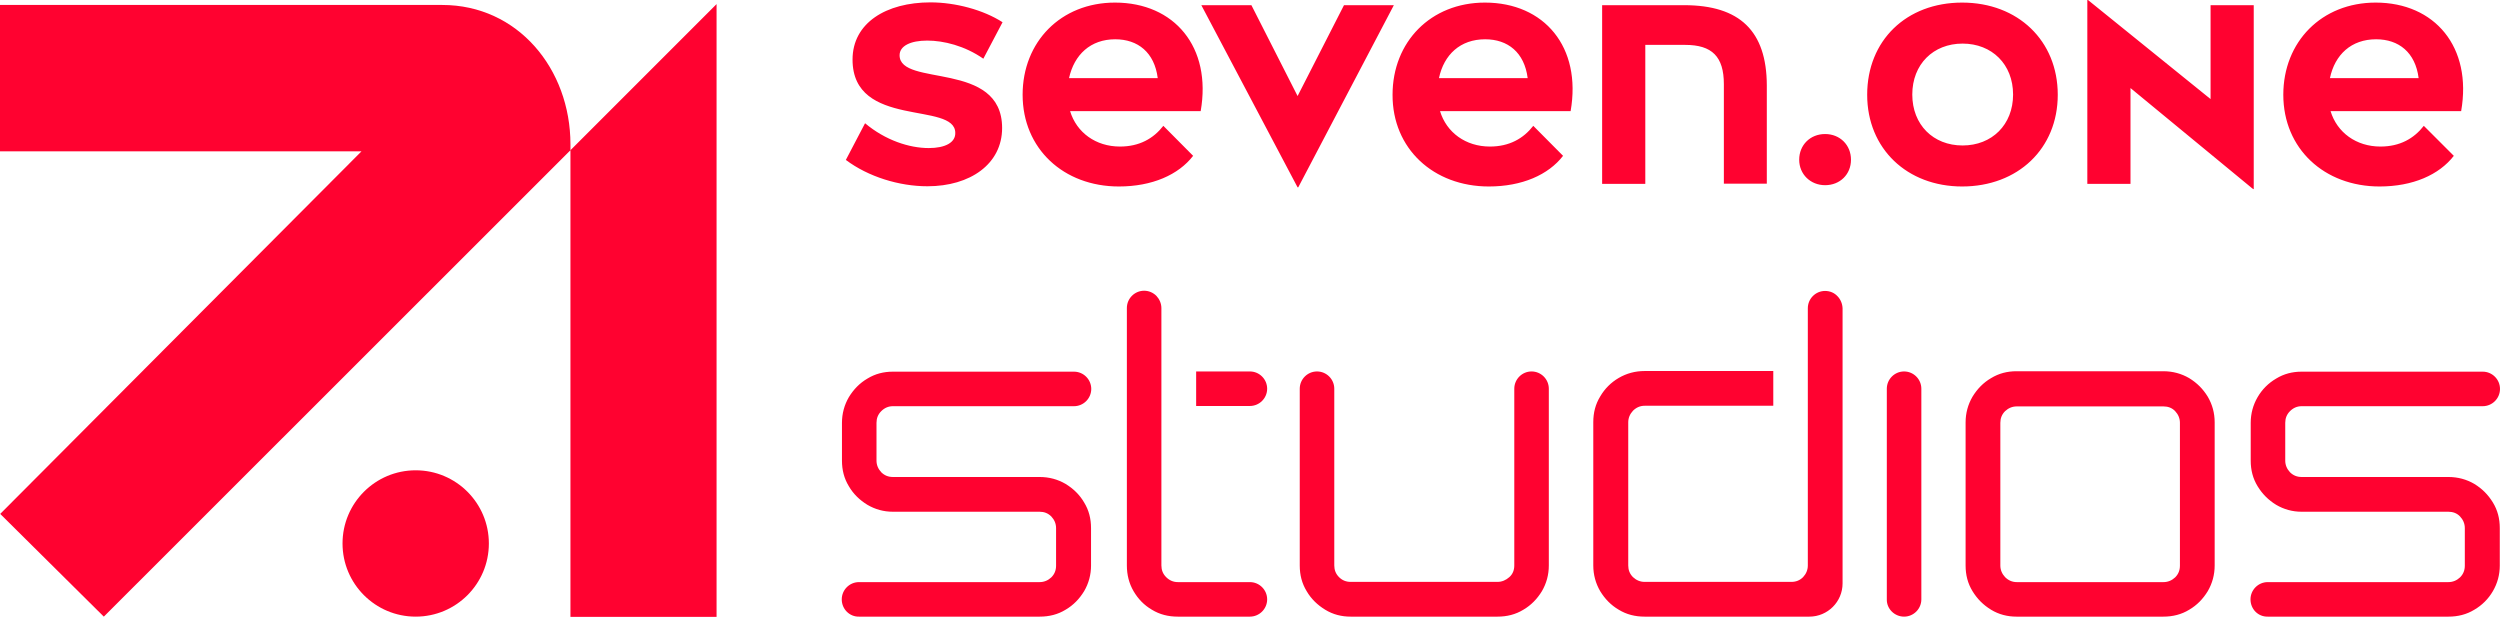
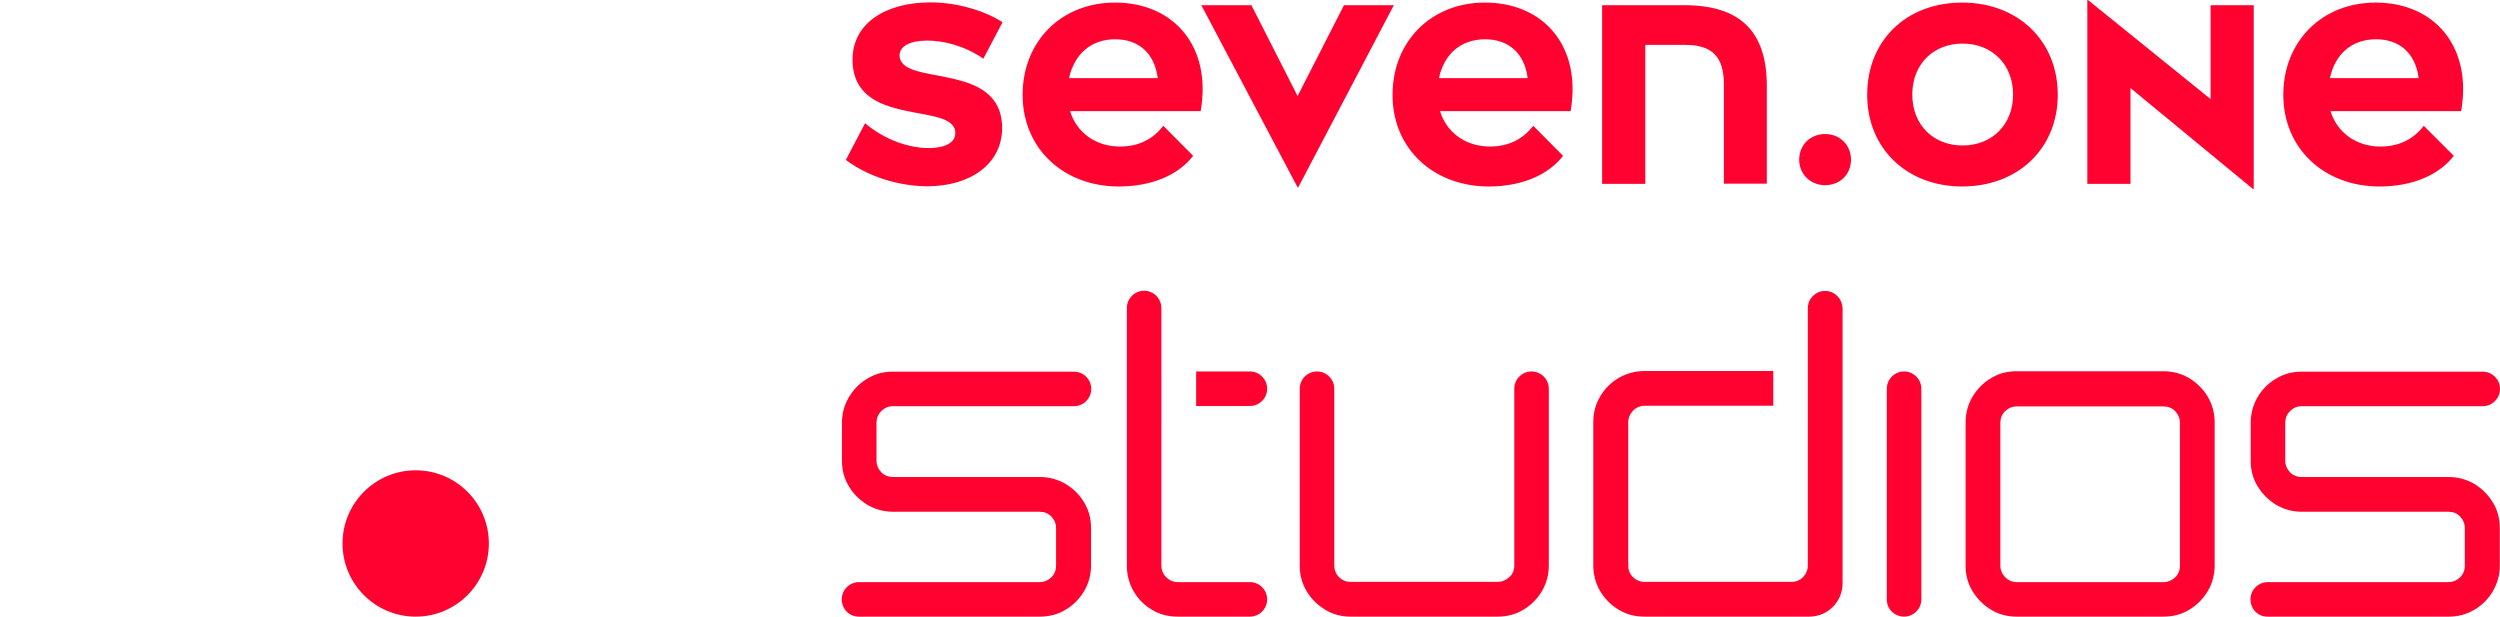
<svg xmlns="http://www.w3.org/2000/svg" xmlns:ns1="http://sodipodi.sourceforge.net/DTD/sodipodi-0.dtd" xmlns:ns2="http://www.inkscape.org/namespaces/inkscape" version="1.1" id="a" x="0px" y="0px" xml:space="preserve" viewBox="0 0 1158.3 285.82" ns1:docname="markup-cropped(15).svg" ns2:version="1.3.2 (091e20e, 2023-11-25, custom)">
  <defs id="defs4" />
  <ns1:namedview id="namedview4" pagecolor="#505050" bordercolor="#eeeeee" borderopacity="1" ns2:showpageshadow="0" ns2:pageopacity="0" ns2:pagecheckerboard="0" ns2:deskcolor="#505050" ns2:zoom="0.62591727" ns2:cx="579.15002" ns2:cy="142.99014" ns2:window-width="1920" ns2:window-height="1001" ns2:window-x="-9" ns2:window-y="-9" ns2:window-maximized="1" ns2:current-layer="a" />
  <style id="style1">         .st0 {             fill: #fff         }     </style>
  <style class="darkreader darkreader--sync" media="screen" id="style2" />
  <path class="st0" d="M430.3 68.6c-9 0-20.1-3.6-29.5-11.5l-8.9 17c10.4 7.8 24.7 12.2 37.8 12.2 19.8 0 34.6-10.3 34.6-27 0-31.5-47.5-18.8-47.5-33.7 0-4.4 5.2-6.8 12.8-6.8s17.4 2.4 26 8.4l8.9-16.9c-8.8-5.7-21.8-9.2-33.4-9.2-20.5 0-36.1 9.5-36.1 26.5 0 32.2 47.6 19.2 47.6 34 .1 4.4-4.6 7-12.3 7zM518.4 86.4c15.4 0 27.6-5.4 34.4-14.2L539 58.3c-4.6 5.9-11.1 9.6-20.1 9.6-11.2 0-20.1-6.5-23.1-16.4h60.5c5.2-29.7-12.2-50.3-39.7-50.3-25.1 0-42.8 18.2-42.8 42.7 0 25 19 42.5 44.6 42.5zm-1.7-68.2c10.5 0 18.2 6.1 19.7 18h-41.1c2.4-10.9 10-18 21.4-18zM601.5 86.8l44.3-84.4h-23.1l-21.5 42.1-21.4-42.1h-23.2l44.6 84.4zM689.8 86.4c15.4 0 27.6-5.4 34.4-14.2l-13.8-13.9c-4.6 5.9-11.1 9.6-20.1 9.6-11.2 0-20.1-6.5-23.1-16.4h60.5c5.2-29.7-12.2-50.3-39.7-50.3-25.1 0-42.8 18.2-42.8 42.7-.1 25 19 42.5 44.6 42.5zm-1.7-68.2c10.5 0 18.2 6.1 19.7 18h-41.1c2.3-10.9 9.9-18 21.4-18zM780.3 2.4h-38v82.8h20V20.8h18.5c12.4 0 17.9 5.4 17.9 18.2v46.1h19.9V39.5c-.1-25.1-12.5-37.1-38.3-37.1zM845.6 85.8c6.9 0 12-5 12-11.8s-5.1-11.9-12-11.9-12 5.1-12 11.9 5.3 11.8 12 11.8zM909.1 86.4c25.8 0 44.3-17.5 44.3-42.5S935 1.2 909.1 1.2s-44 17.6-44 42.7c0 25 18.5 42.5 44 42.5zm.2-66.2c13.6 0 23.4 9.6 23.4 23.6s-9.8 23.6-23.4 23.6S886 57.8 886 43.8s9.7-23.6 23.3-23.6zM1024.2 45.9 967.4 0h-.3v85.2h20V40.8l56.8 46.8h.3V2.4h-20zM1102.5 86.4c15.4 0 27.6-5.4 34.4-14.2L1123 58.3c-4.6 5.9-11.1 9.6-20.1 9.6-11.2 0-20.1-6.5-23.1-16.4h60.5c5.2-29.7-12.2-50.3-39.6-50.3-25.1 0-42.8 18.2-42.8 42.7 0 25 19 42.5 44.6 42.5zm-1.6-68.2c10.5 0 18.2 6.1 19.7 18h-41.1c2.3-10.9 9.9-18 21.4-18zM390 277.7c0-4.4 3.6-8 8-8h83.7c2.1 0 3.9-.8 5.4-2.2 1.5-1.5 2.2-3.3 2.2-5.4v-17.4c0-2.1-.8-3.9-2.2-5.4-1.5-1.5-3.3-2.2-5.4-2.2h-68c-4.3 0-8.2-1.1-11.8-3.2-3.6-2.2-6.5-5-8.6-8.6-2.2-3.6-3.2-7.5-3.2-11.9v-17.5c0-4.3 1.1-8.3 3.2-11.9 2.2-3.6 5-6.5 8.6-8.6 3.6-2.2 7.5-3.2 11.8-3.2h83.9c4.4 0 8 3.6 8 8s-3.6 8-8 8h-83.9c-2.1 0-3.9.8-5.4 2.3-1.5 1.5-2.2 3.3-2.2 5.4v17.5c0 2.1.8 3.9 2.2 5.4 1.5 1.5 3.3 2.2 5.4 2.2h68c4.4 0 8.4 1.1 12 3.2 3.6 2.2 6.5 5 8.6 8.6 2.2 3.6 3.2 7.5 3.2 11.9V262c0 4.3-1.1 8.3-3.2 11.9-2.2 3.6-5 6.5-8.6 8.6-3.6 2.2-7.6 3.2-12 3.2H398c-4.4.1-8-3.5-8-8zM1042.7 277.7c0-4.4 3.6-8 8-8h83.7c2.1 0 3.9-.8 5.4-2.2 1.5-1.5 2.2-3.3 2.2-5.4v-17.4c0-2.1-.8-3.9-2.2-5.4s-3.3-2.2-5.4-2.2h-68c-4.3 0-8.2-1.1-11.8-3.2-3.6-2.2-6.4-5-8.6-8.6-2.2-3.6-3.2-7.5-3.2-11.9v-17.5c0-4.3 1.1-8.3 3.2-11.9 2.1-3.6 5-6.5 8.6-8.6 3.6-2.2 7.5-3.2 11.8-3.2h83.9c4.4 0 8 3.6 8 8s-3.6 8-8 8h-83.9c-2.1 0-3.9.8-5.4 2.3-1.5 1.5-2.2 3.3-2.2 5.4v17.5c0 2.1.8 3.9 2.2 5.4 1.5 1.5 3.3 2.2 5.4 2.2h68c4.4 0 8.4 1.1 12 3.2 3.6 2.2 6.4 5 8.6 8.6 2.2 3.6 3.2 7.5 3.2 11.9V262c0 4.3-1.1 8.3-3.2 11.9-2.1 3.6-5 6.5-8.6 8.6-3.6 2.2-7.6 3.2-12 3.2h-83.7c-4.5.1-8-3.5-8-8zM614 282.5c-3.6-2.2-6.5-5-8.6-8.6-2.2-3.6-3.2-7.5-3.2-11.9v-81.9c0-4.4 3.6-8 8-8s8 3.6 8 8V262c0 2.1.7 3.9 2.2 5.4 1.5 1.5 3.3 2.2 5.4 2.2h68c2.1 0 3.9-.8 5.5-2.2s2.3-3.3 2.3-5.4v-81.9c0-4.4 3.6-8 8-8s8 3.6 8 8V262c0 4.3-1.1 8.3-3.2 11.9-2.2 3.6-5 6.5-8.6 8.6-3.6 2.2-7.6 3.2-12 3.2h-68c-4.3 0-8.2-1-11.8-3.2zM851.3 137.2c-1.4-1.5-3.4-2.4-5.7-2.4-4.4 0-8 3.6-8 8V262c0 2.1-.8 3.9-2.2 5.4-1.5 1.5-3.3 2.2-5.4 2.2h-68c-2.1 0-3.9-.8-5.4-2.2-1.5-1.5-2.2-3.3-2.2-5.4v-66.3c0-2.1.8-3.9 2.2-5.4 1.5-1.5 3.3-2.3 5.4-2.3h59.6v-16.1H762c-4.4 0-8.4 1.1-12 3.2s-6.5 5-8.6 8.6c-2.2 3.6-3.2 7.5-3.2 11.9V262c0 4.3 1.1 8.3 3.2 11.9 2.2 3.6 5 6.5 8.6 8.6 3.6 2.2 7.6 3.2 12 3.2h76.3c8.5 0 15.4-6.9 15.4-15.4V142.8c-.1-2.2-1-4.2-2.4-5.6zM874.2 277.7v-97.6c0-4.4 3.6-8 8-8s8 3.6 8 8v97.6c0 4.4-3.6 8-8 8s-8.1-3.6-8-8zM922.5 282.5c-3.6-2.2-6.4-5-8.6-8.6-2.2-3.6-3.2-7.5-3.2-11.9v-66.3c0-4.3 1.1-8.3 3.2-11.9 2.2-3.6 5-6.5 8.6-8.6 3.6-2.2 7.5-3.2 11.8-3.2h68c4.4 0 8.4 1.1 12 3.2 3.6 2.2 6.4 5 8.6 8.6 2.1 3.6 3.2 7.5 3.2 11.9V262c0 4.3-1.1 8.3-3.2 11.9-2.2 3.6-5 6.5-8.6 8.6-3.6 2.2-7.6 3.2-12 3.2h-68c-4.2 0-8.2-1-11.8-3.2zm11.9-12.8h68c2.1 0 3.9-.8 5.4-2.2 1.5-1.5 2.2-3.3 2.2-5.4v-66.2c0-2.1-.8-3.9-2.2-5.4s-3.3-2.2-5.4-2.2h-68c-2.1 0-3.9.8-5.4 2.2-1.5 1.5-2.2 3.3-2.2 5.4V262c0 2.1.8 3.9 2.2 5.4 1.5 1.5 3.3 2.3 5.4 2.3zM579.1 269.7h-33.4c-2.1 0-3.9-.8-5.4-2.3-1.5-1.5-2.2-3.3-2.2-5.4V142.8c0-2.2-.9-4.2-2.3-5.7-1.5-1.5-3.5-2.4-5.7-2.4-4.4 0-8 3.6-8 8V262c0 4.3 1 8.3 3.1 11.9 2.1 3.6 4.9 6.5 8.5 8.6 3.6 2.2 7.6 3.2 12 3.2h33.4c4.4 0 8-3.6 8-8s-3.6-8-8-8z" id="path2" style="fill:#ff0230;fill-opacity:1" />
  <path class="st0" d="M554.2 188.1h24.9c4.4 0 8-3.6 8-8s-3.6-8-8-8h-24.9v16z" id="path3" style="fill:#ff0230;fill-opacity:1" />
  <g id="g4" style="fill:#ff0230;fill-opacity:1">
    <circle class="st0" cx="192.6" cy="251.8" r="33.9" id="circle3" style="fill:#ff0230;fill-opacity:1" />
-     <path class="st0" d="M264.3 285.8H332V1.9l-67.7 67.7zM264.3 66.9c0-35-24.4-64.6-59.4-64.6H0v67.8h167.5L.1 238.1l48 47.6L264.3 69.6v-2.7z" id="path4" style="fill:#ff0230;fill-opacity:1" />
  </g>
</svg>